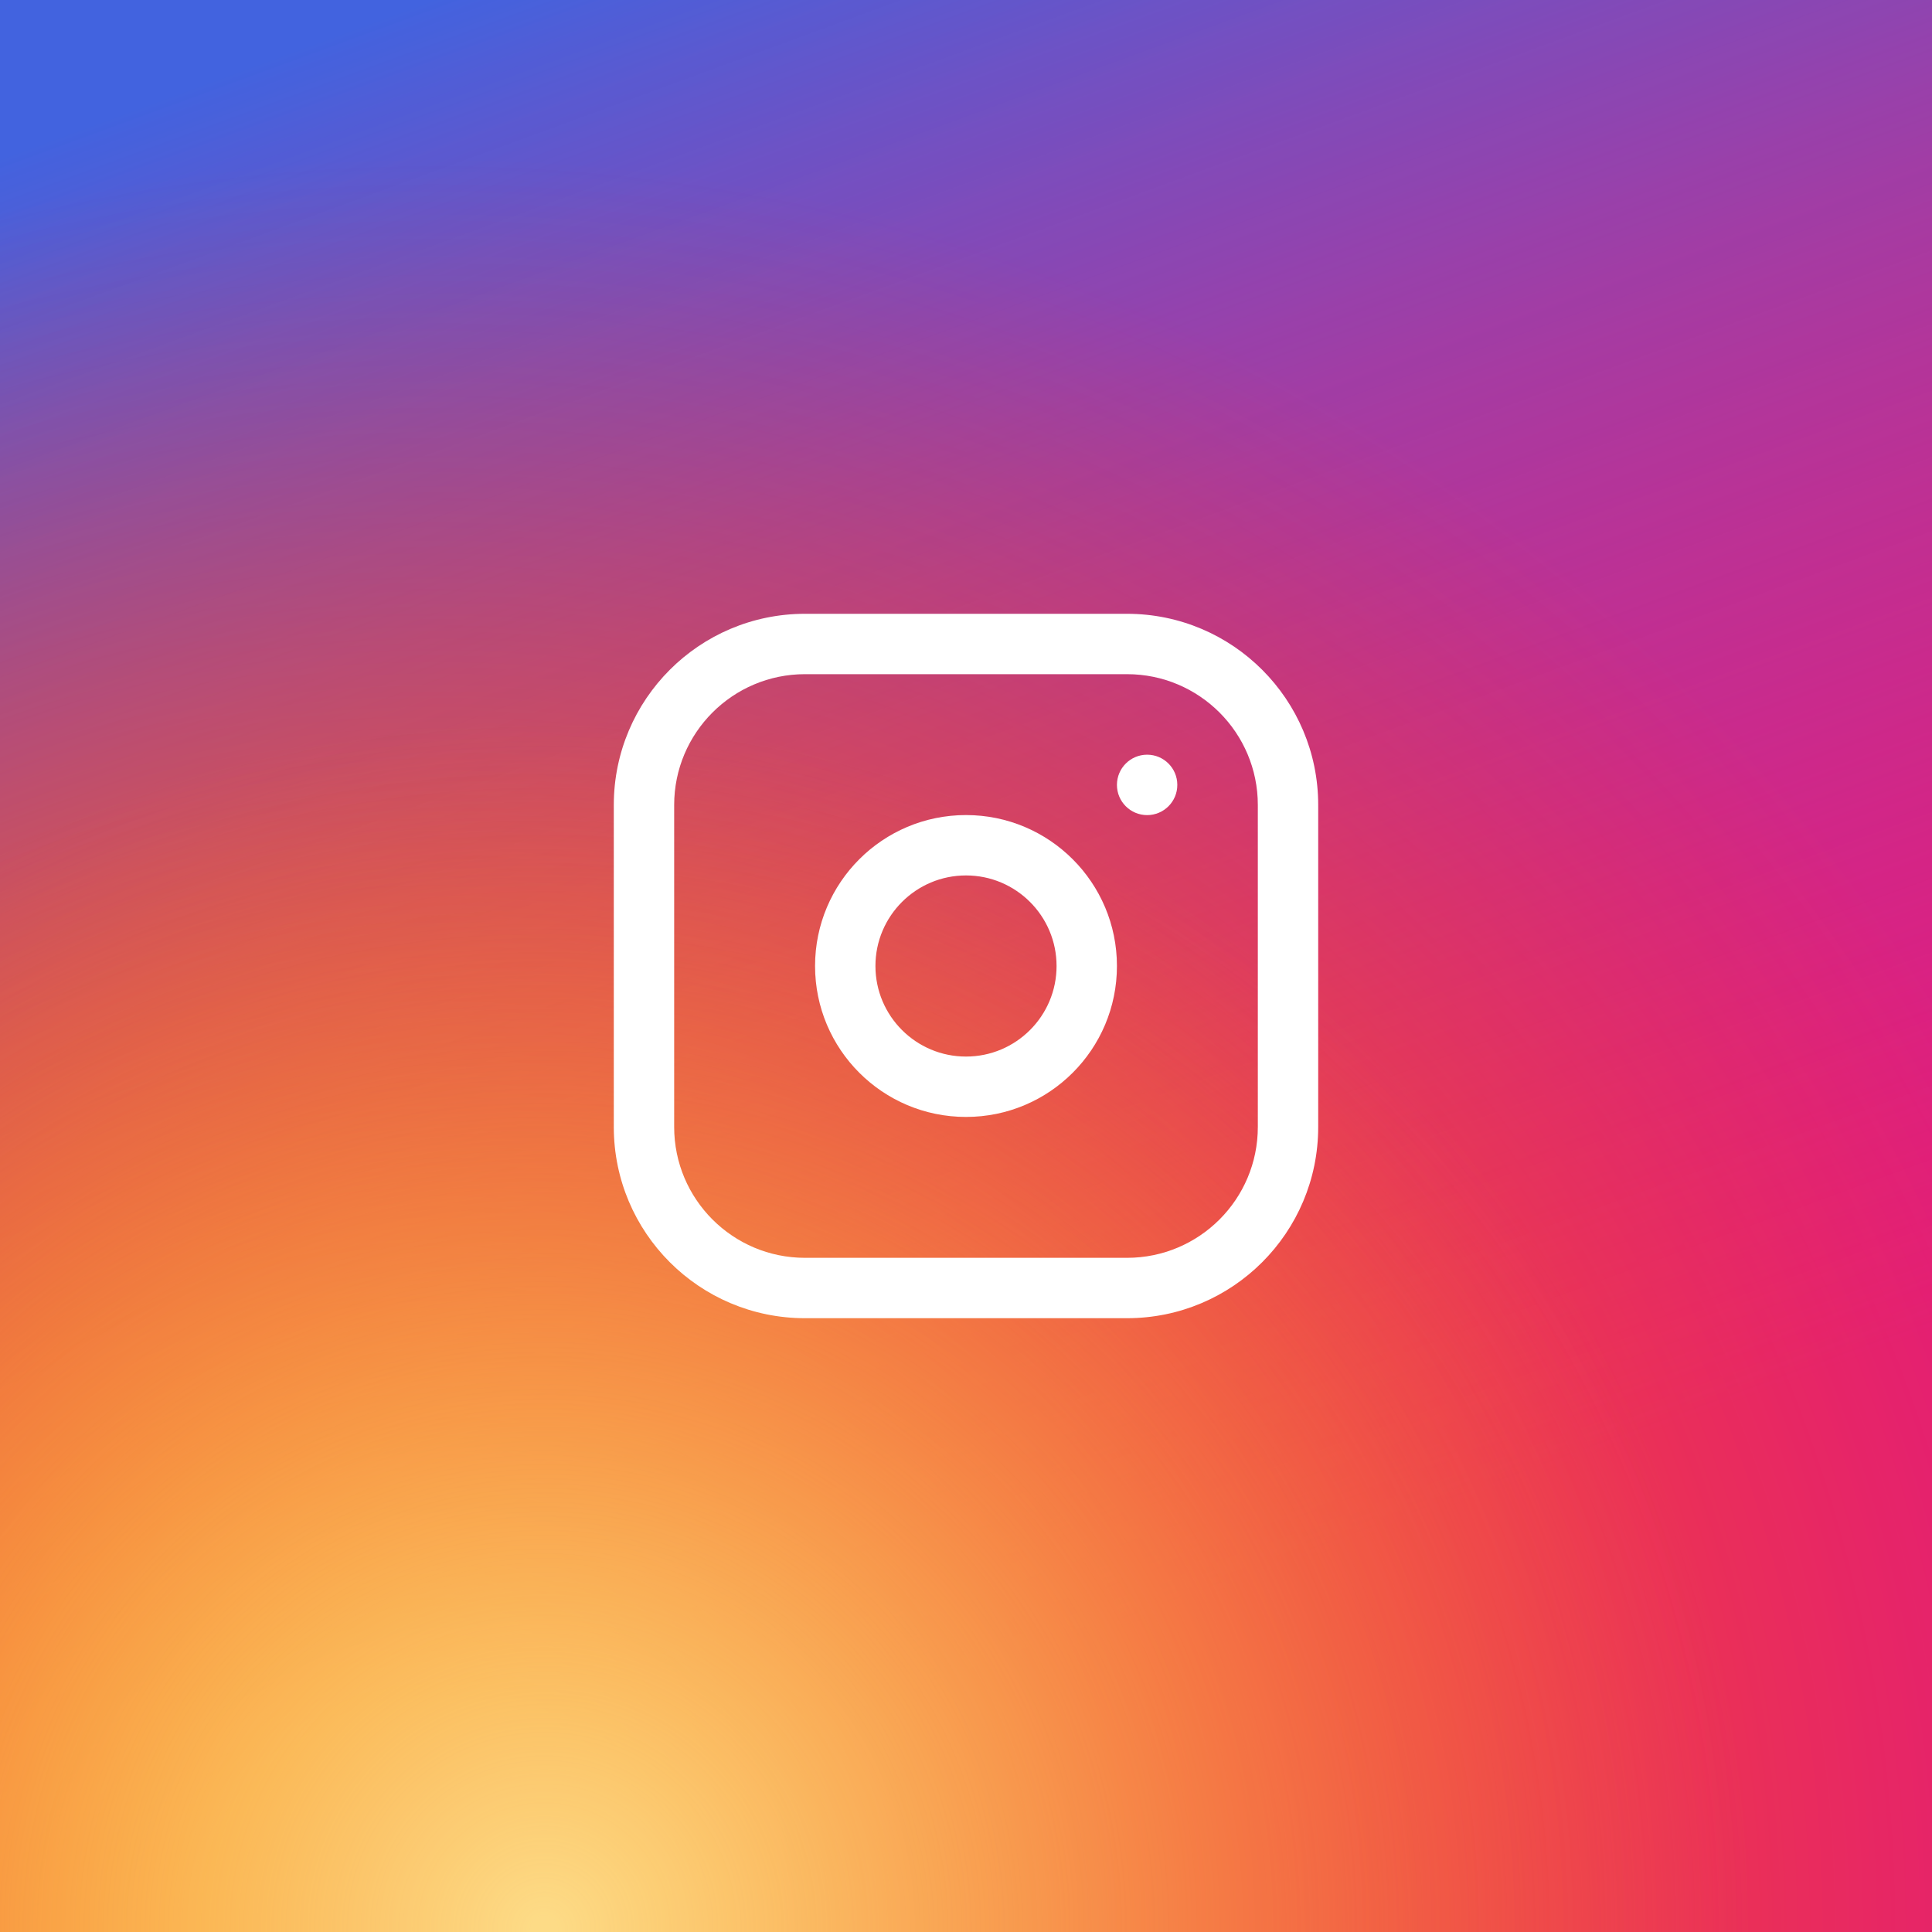
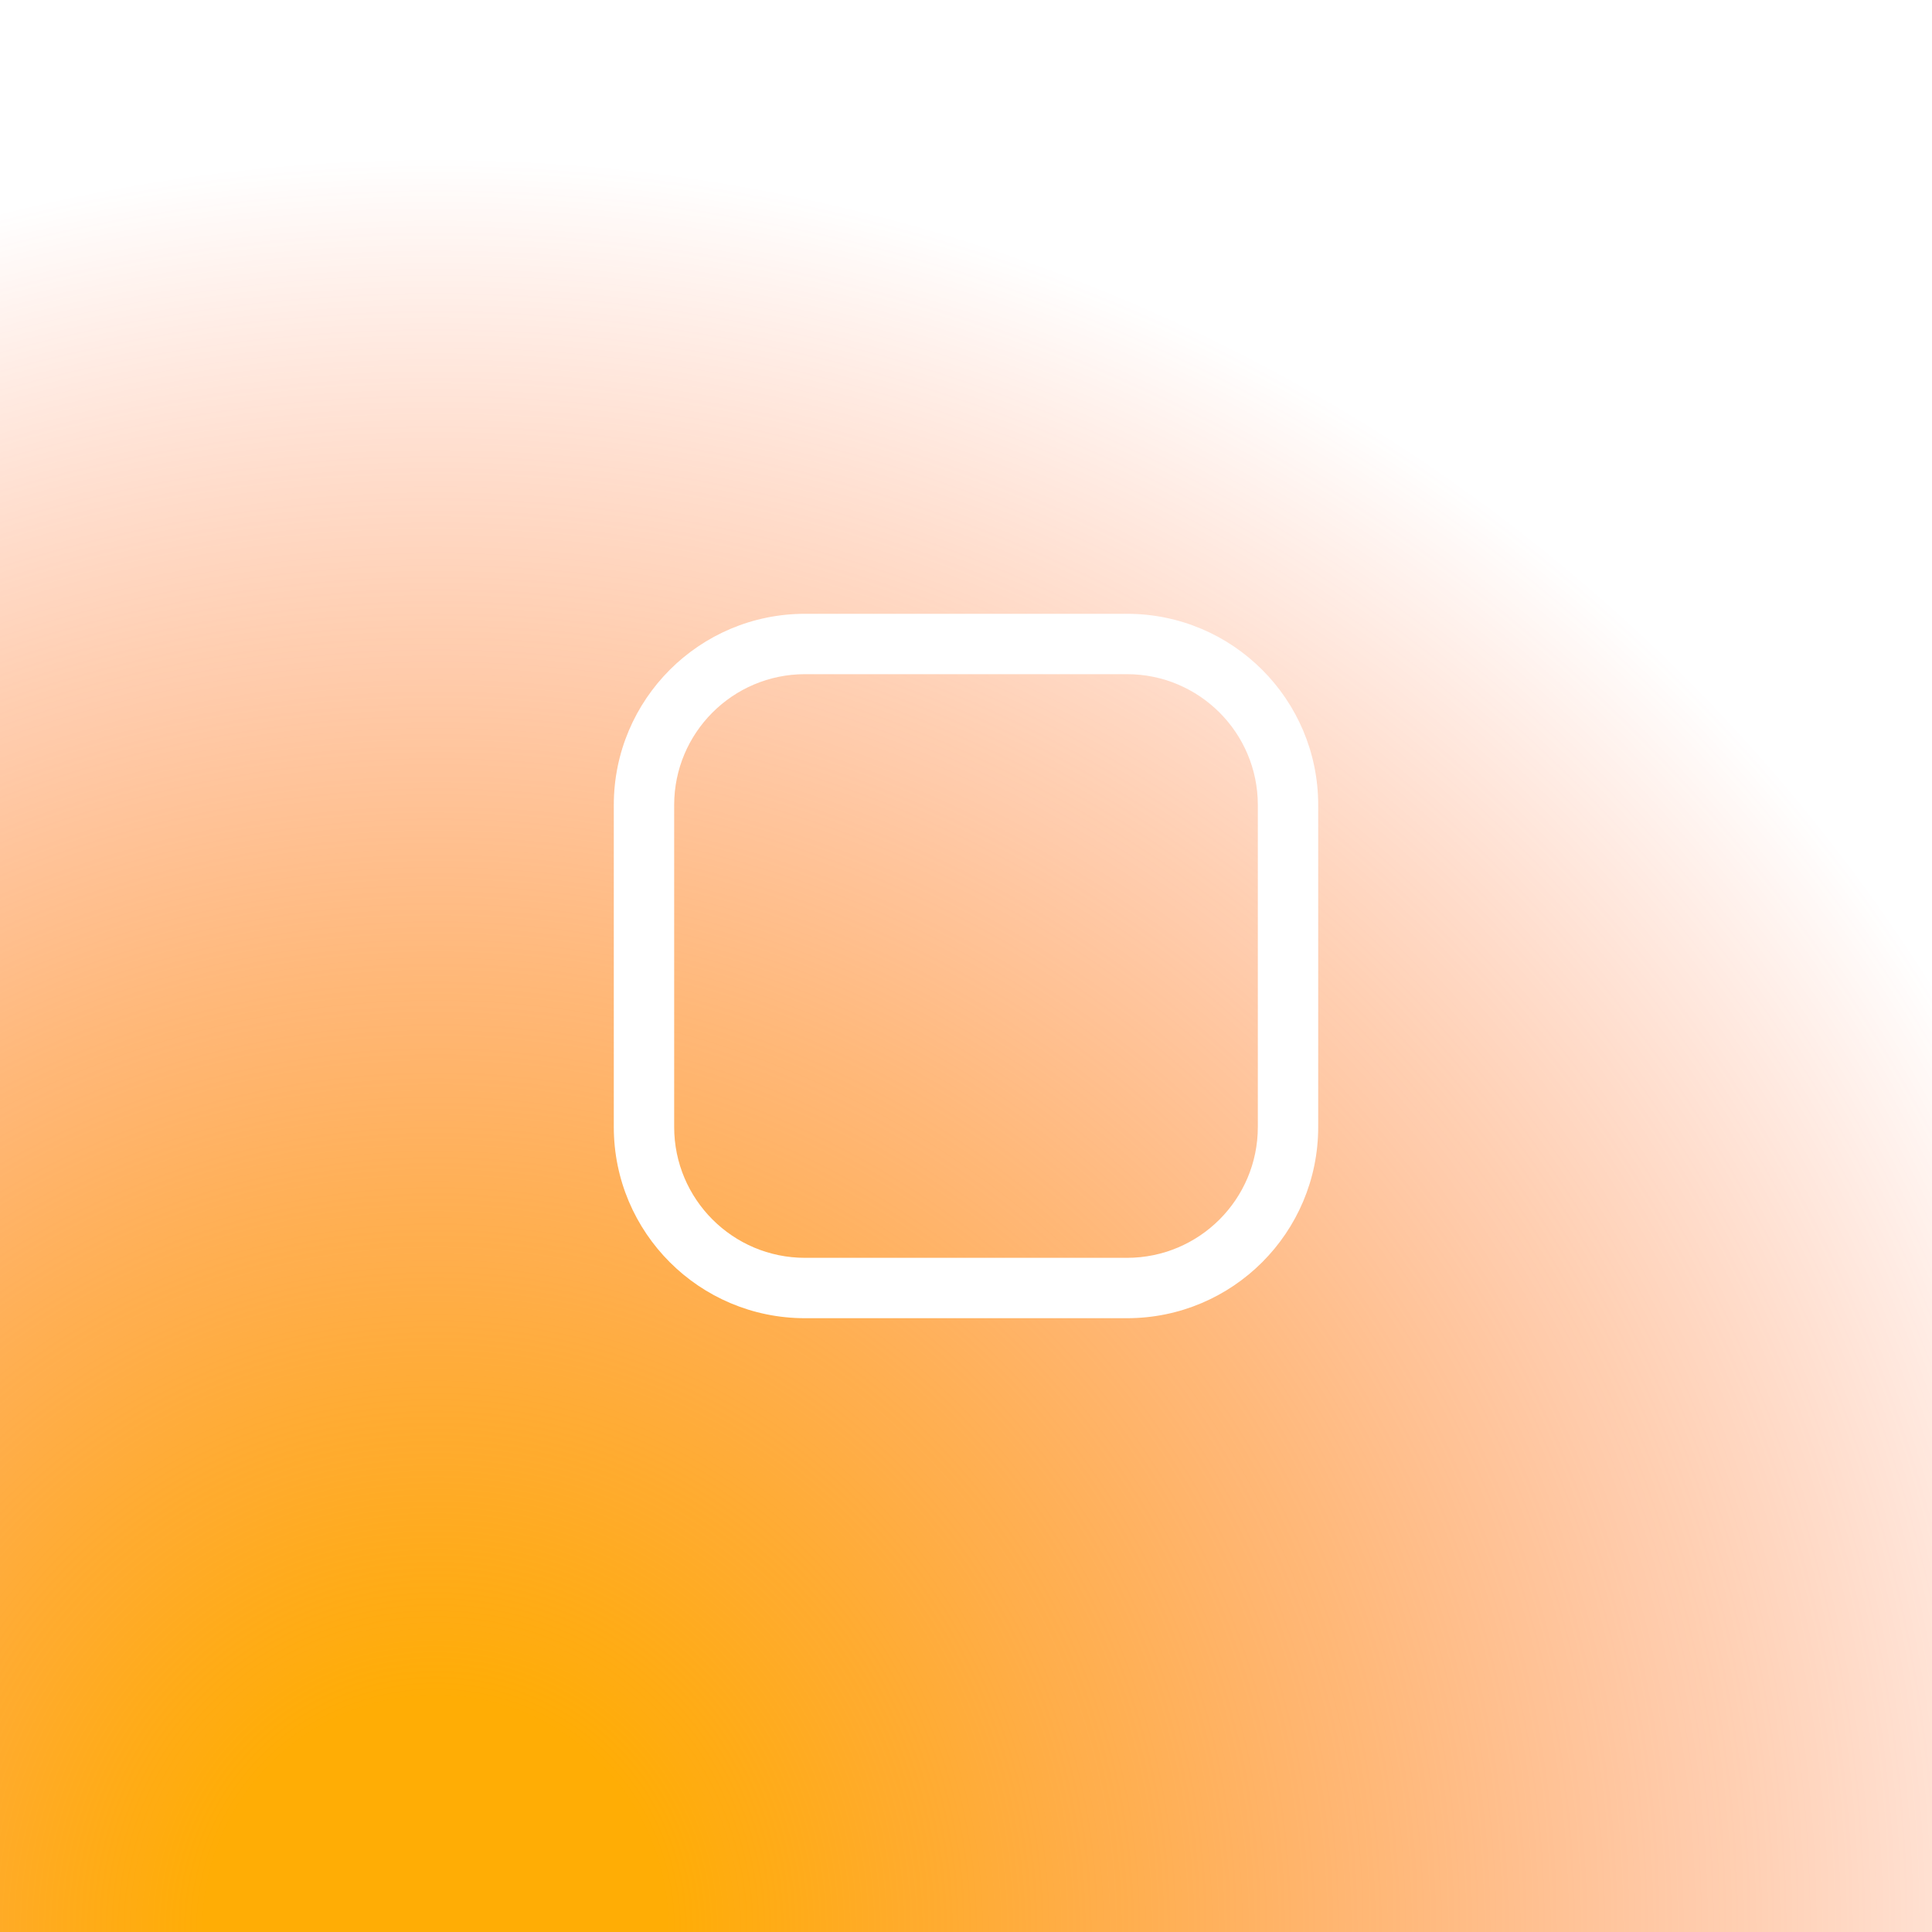
<svg xmlns="http://www.w3.org/2000/svg" width="40" height="40" viewBox="0 0 40 40" fill="none">
-   <rect width="40" height="40" fill="#E11B7E" />
-   <rect width="40" height="40" fill="url(#paint0_linear_737_1171)" />
  <rect width="40" height="40" fill="url(#paint1_radial_737_1171)" />
-   <rect width="40" height="40" fill="url(#paint2_radial_737_1171)" />
  <path fill-rule="evenodd" clip-rule="evenodd" d="M16.667 13.958C15.171 13.958 13.958 15.171 13.958 16.667V23.333C13.958 24.829 15.171 26.042 16.667 26.042H23.333C24.829 26.042 26.042 24.829 26.042 23.333V16.667C26.042 15.171 24.829 13.958 23.333 13.958H16.667ZM12.708 16.667C12.708 14.481 14.48 12.708 16.667 12.708H23.333C25.52 12.708 27.292 14.481 27.292 16.667V23.333C27.292 25.52 25.52 27.292 23.333 27.292H16.667C14.48 27.292 12.708 25.52 12.708 23.333V16.667Z" fill="white" />
-   <path fill-rule="evenodd" clip-rule="evenodd" d="M20 18.125C18.965 18.125 18.125 18.965 18.125 20C18.125 21.035 18.965 21.875 20 21.875C21.035 21.875 21.875 21.035 21.875 20C21.875 18.965 21.035 18.125 20 18.125ZM16.875 20C16.875 18.274 18.274 16.875 20 16.875C21.726 16.875 23.125 18.274 23.125 20C23.125 21.726 21.726 23.125 20 23.125C18.274 23.125 16.875 21.726 16.875 20Z" fill="white" />
-   <path fill-rule="evenodd" clip-rule="evenodd" d="M23.75 15.625C24.095 15.625 24.375 15.905 24.375 16.25V16.251C24.375 16.596 24.095 16.876 23.75 16.876C23.405 16.876 23.125 16.596 23.125 16.251V16.25C23.125 15.905 23.405 15.625 23.75 15.625Z" fill="white" />
  <defs>
    <linearGradient id="paint0_linear_737_1171" x1="4.395" y1="-1.96324e-07" x2="17.539" y2="35.84" gradientUnits="userSpaceOnUse">
      <stop offset="0.04" stop-color="#4263DF" />
      <stop offset="1" stop-color="#D53585" stop-opacity="0" />
    </linearGradient>
    <radialGradient id="paint1_radial_737_1171" cx="0" cy="0" r="1" gradientUnits="userSpaceOnUse" gradientTransform="translate(8.809 40) rotate(-36.119) scale(36.945)">
      <stop offset="0.13" stop-color="#FFAD05" />
      <stop offset="1" stop-color="#FF3F00" stop-opacity="0" />
    </radialGradient>
    <radialGradient id="paint2_radial_737_1171" cx="0" cy="0" r="1" gradientUnits="userSpaceOnUse" gradientTransform="translate(11.426 40) rotate(-40.601) scale(25.03)">
      <stop offset="0.01" stop-color="#FDDB86" />
      <stop offset="1" stop-color="#F06942" stop-opacity="0" />
    </radialGradient>
  </defs>
</svg>